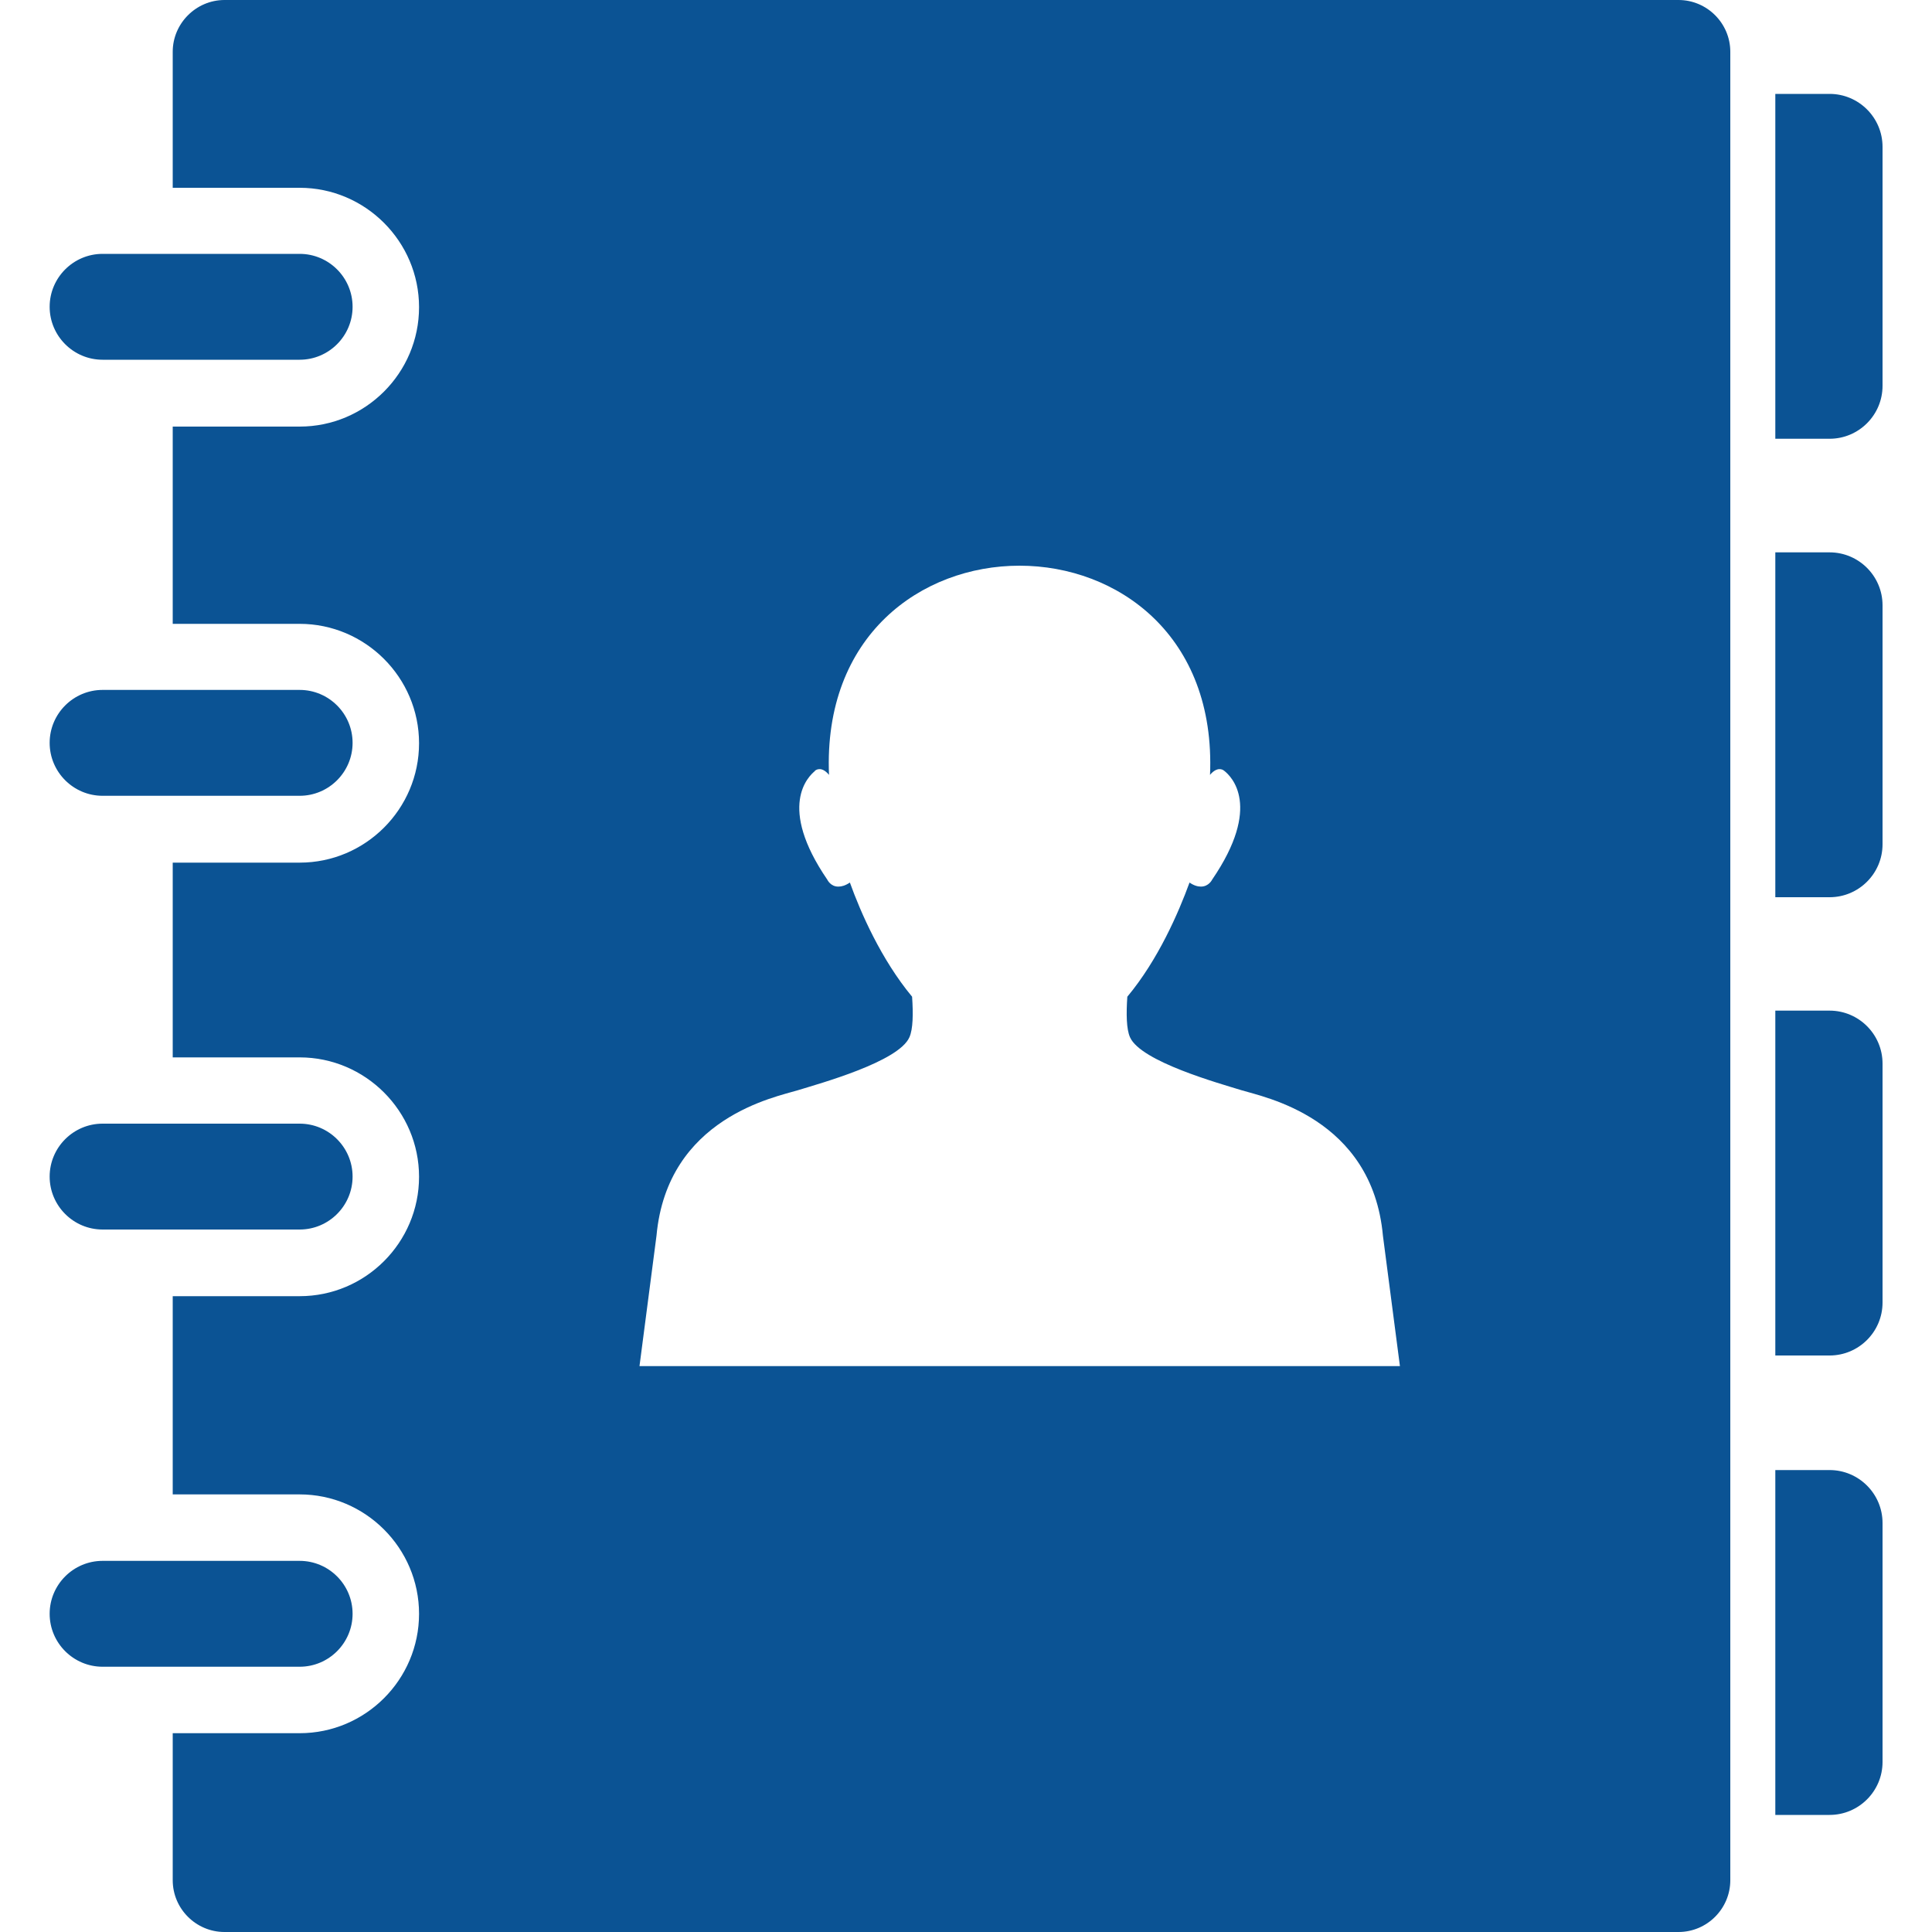
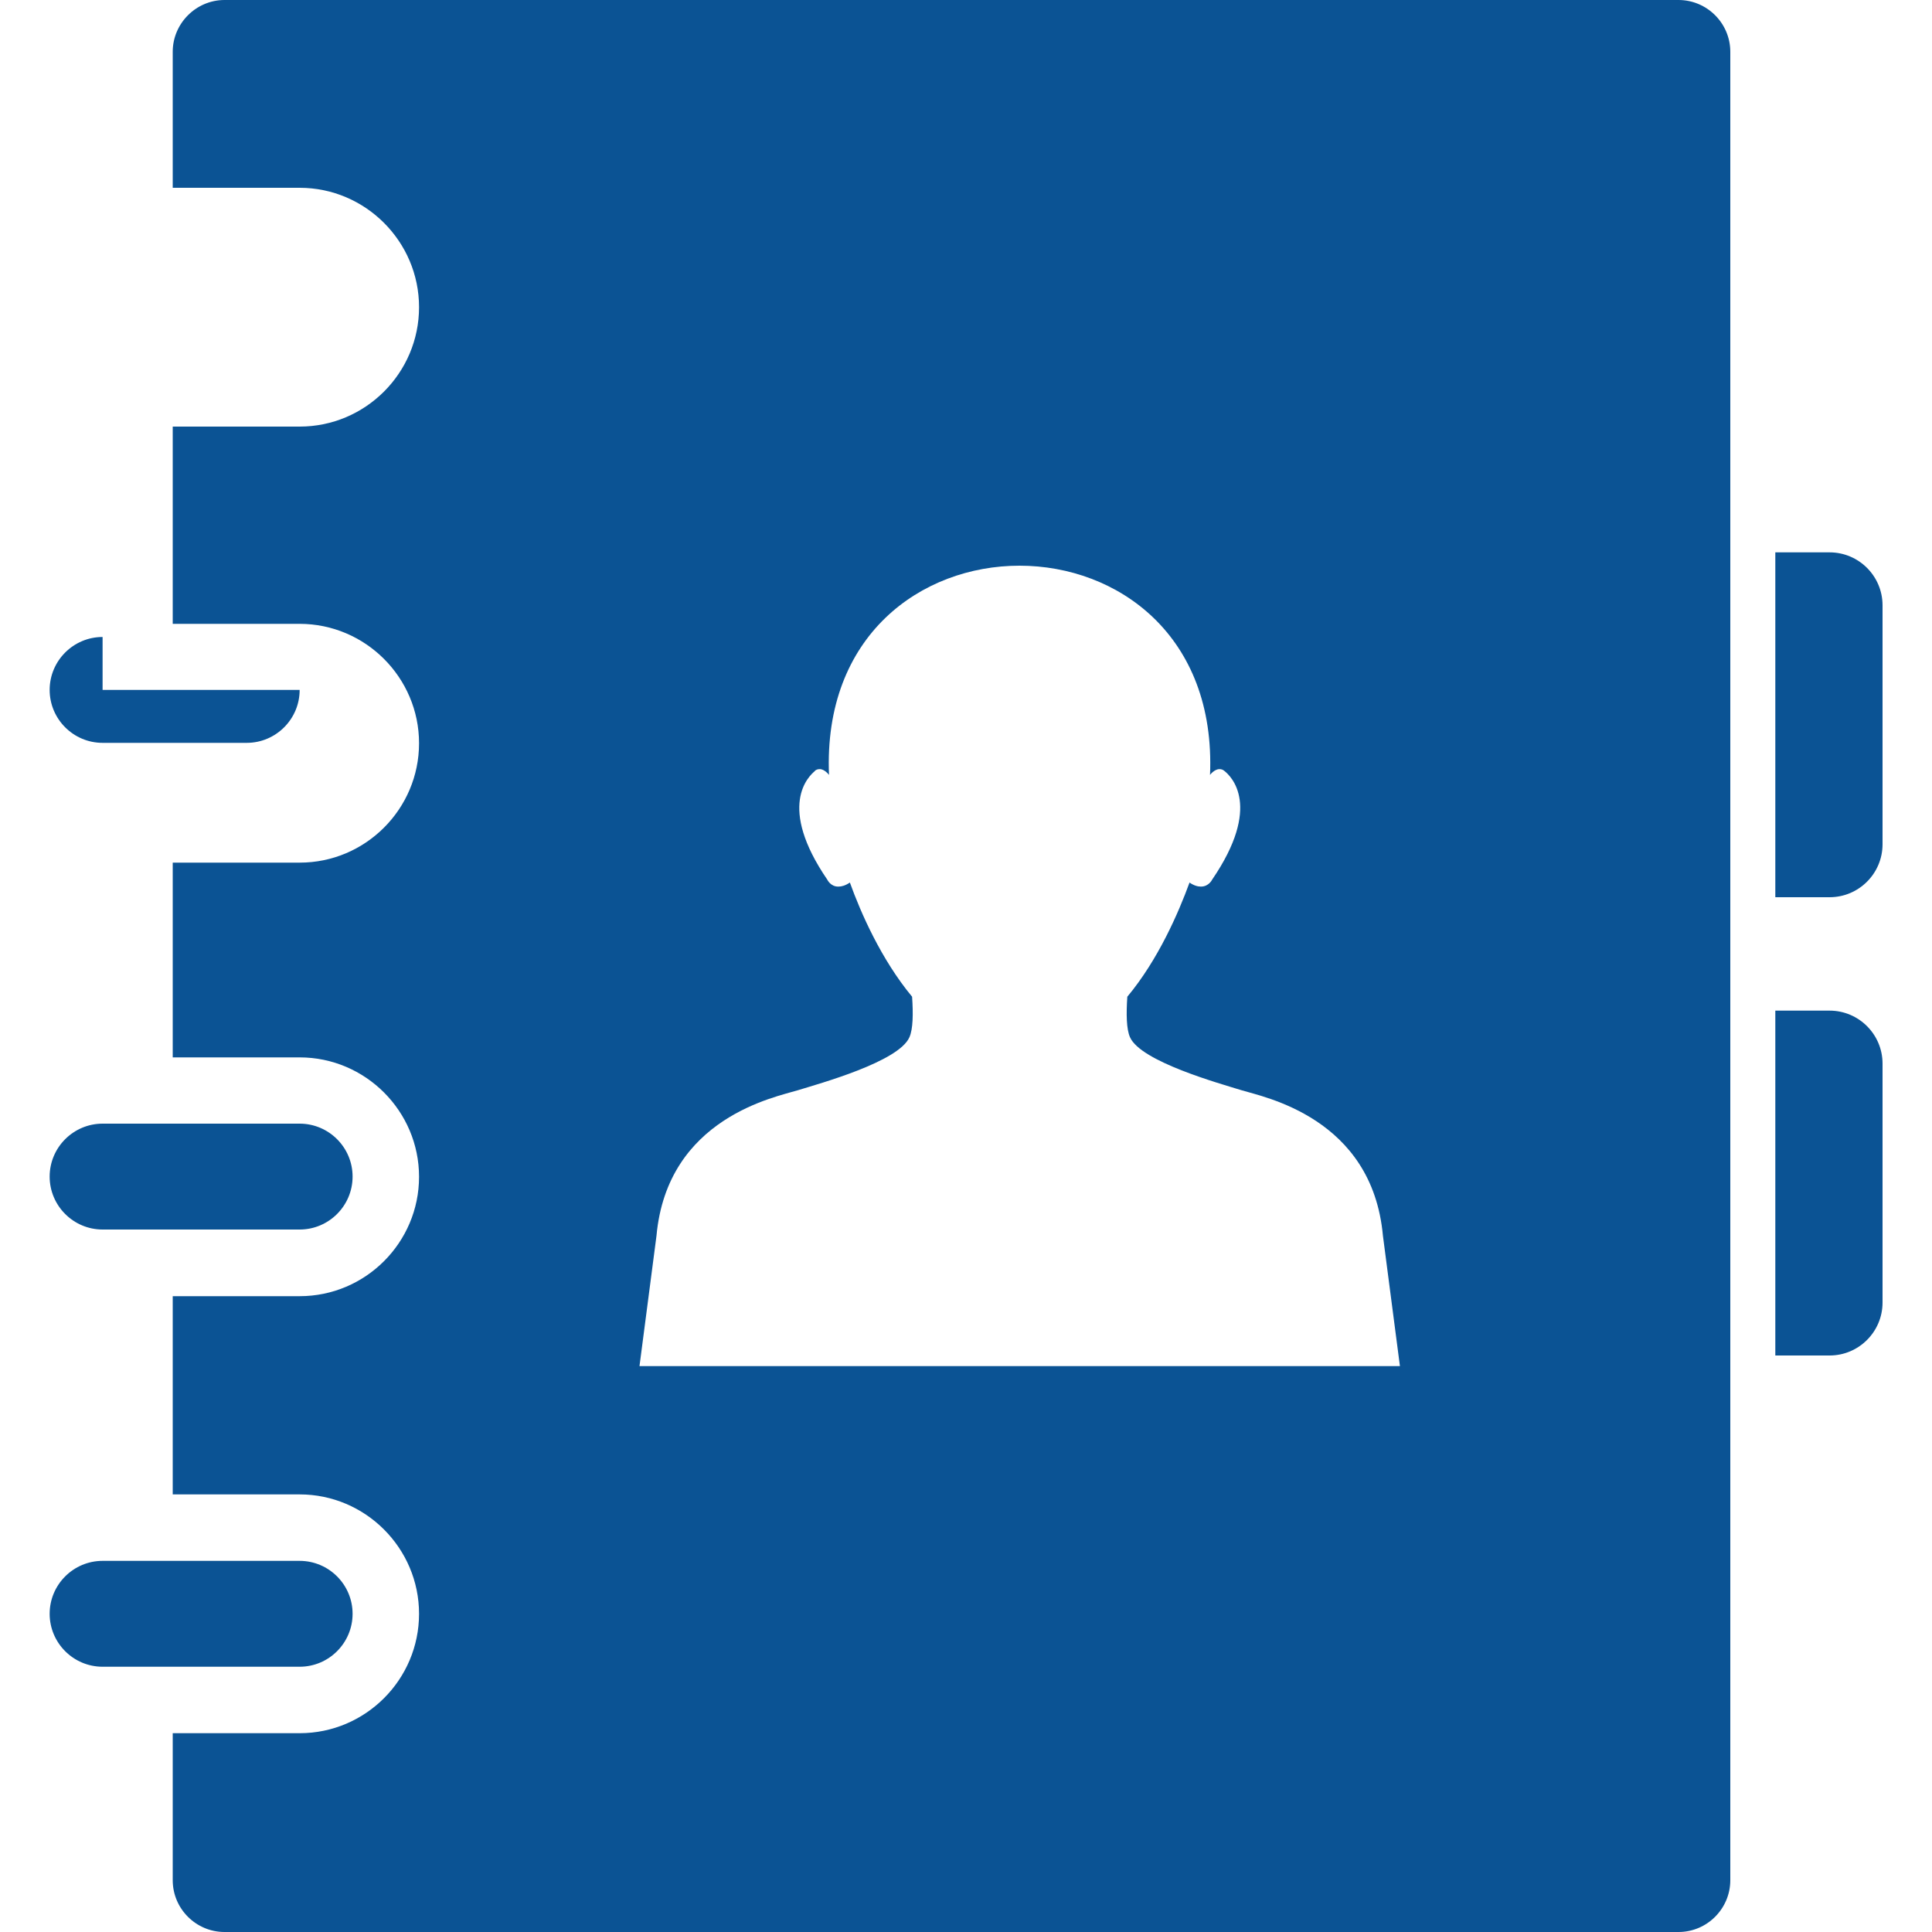
<svg xmlns="http://www.w3.org/2000/svg" id="Layer_1" viewBox="0 0 100 100">
  <defs>
    <style>.cls-1{fill:#0b5394;fill-rule:evenodd;}</style>
  </defs>
  <path class="cls-1" d="m42.19,39.9c-.35.28-1.97,1.83.63,5.63,0,0,.17.37.58.36.16,0,.35-.05.59-.21.56,1.56,1.62,3.98,3.22,5.91.06.88.05,1.68-.14,2.1-.56,1.27-4.64,2.39-5.77,2.74-1.13.35-6.76,1.41-7.32,7.53l-.88,6.75h39.36l-.88-6.75c-.56-6.12-6.19-7.18-7.32-7.53-1.13-.35-5.21-1.48-5.77-2.74-.19-.42-.2-1.22-.14-2.1,1.6-1.92,2.65-4.35,3.22-5.91.23.16.43.21.59.21.41,0,.58-.36.58-.36,2.6-3.8.99-5.35.63-5.63-.08-.07-.17-.09-.25-.09-.27,0-.49.3-.49.3v.02c.31-7.23-4.78-10.85-9.86-10.85-5.08,0-10.17,3.61-9.86,10.85v-.02s-.23-.31-.49-.3c-.08,0-.16.02-.25.09M11.62,0h75.26c1.47,0,2.68,1.2,2.68,2.68v94.64c0,1.47-1.2,2.68-2.68,2.68H11.62c-1.47,0-2.68-1.2-2.68-2.68v-7.61h6.57c3.41,0,6.18-2.78,6.18-6.18s-2.78-6.18-6.18-6.18h-6.57v-10.26h6.57c3.41,0,6.18-2.78,6.18-6.18s-2.78-6.18-6.18-6.18h-6.57v-10.08h6.57c3.41,0,6.18-2.78,6.18-6.18s-2.78-6.18-6.18-6.18h-6.57v-10.21h6.57c3.41,0,6.18-2.78,6.18-6.18s-2.78-6.18-6.18-6.18h-6.57V2.68c0-1.47,1.21-2.68,2.68-2.68Z" />
-   <path class="cls-1" d="m5.31,13.14h10.2c1.51,0,2.74,1.23,2.74,2.74h0c0,1.51-1.23,2.74-2.74,2.74H5.31c-1.51,0-2.74-1.23-2.74-2.74h0c0-1.51,1.23-2.74,2.74-2.74" />
-   <path class="cls-1" d="m5.31,35.71h10.2c1.51,0,2.74,1.23,2.74,2.74h0c0,1.51-1.23,2.74-2.74,2.74H5.31c-1.51,0-2.74-1.23-2.74-2.74h0c0-1.51,1.23-2.74,2.74-2.74" />
+   <path class="cls-1" d="m5.31,35.71h10.2h0c0,1.51-1.23,2.74-2.74,2.74H5.31c-1.51,0-2.74-1.23-2.74-2.74h0c0-1.51,1.23-2.74,2.74-2.74" />
  <path class="cls-1" d="m5.31,58.16h10.2c1.51,0,2.74,1.23,2.74,2.74h0c0,1.51-1.23,2.74-2.74,2.74H5.31c-1.51,0-2.74-1.23-2.74-2.74h0c0-1.51,1.23-2.74,2.74-2.74" />
  <path class="cls-1" d="m5.31,80.79h10.2c1.51,0,2.74,1.23,2.74,2.74h0c0,1.51-1.23,2.74-2.74,2.74H5.31c-1.51,0-2.74-1.23-2.74-2.74h0c0-1.51,1.23-2.74,2.74-2.74" />
-   <path class="cls-1" d="m91.89,4.86h2.81c1.51,0,2.74,1.23,2.74,2.74v12.37c0,1.51-1.23,2.74-2.74,2.74h-2.81V4.86Z" />
  <path class="cls-1" d="m91.89,28.59h2.81c1.51,0,2.74,1.23,2.74,2.74v12.37c0,1.51-1.23,2.74-2.74,2.74h-2.81v-17.86Z" />
  <path class="cls-1" d="m91.89,52.31h2.81c1.51,0,2.74,1.23,2.74,2.74v12.37c0,1.51-1.23,2.74-2.74,2.74h-2.81v-17.86Z" />
-   <path class="cls-1" d="m91.89,76.09h2.81c1.51,0,2.74,1.23,2.74,2.74v12.37c0,1.51-1.23,2.74-2.74,2.74h-2.81v-17.86Z" />
</svg>